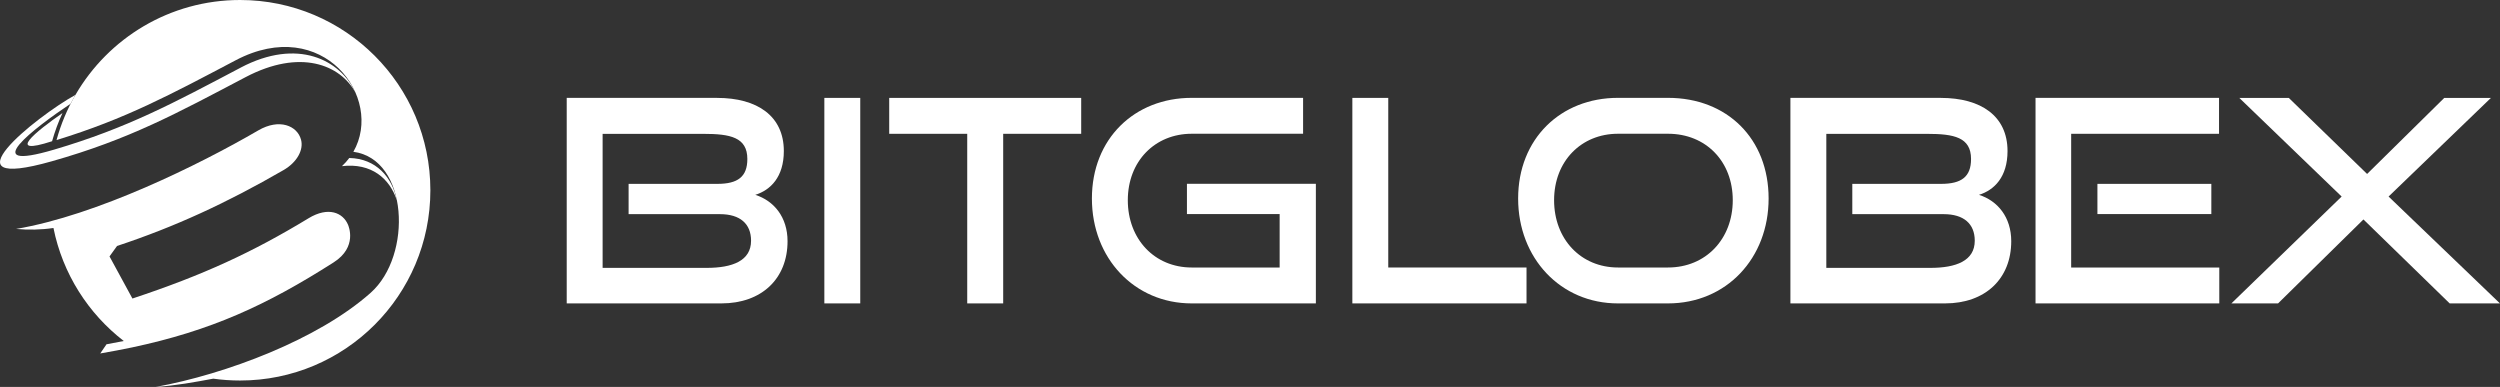
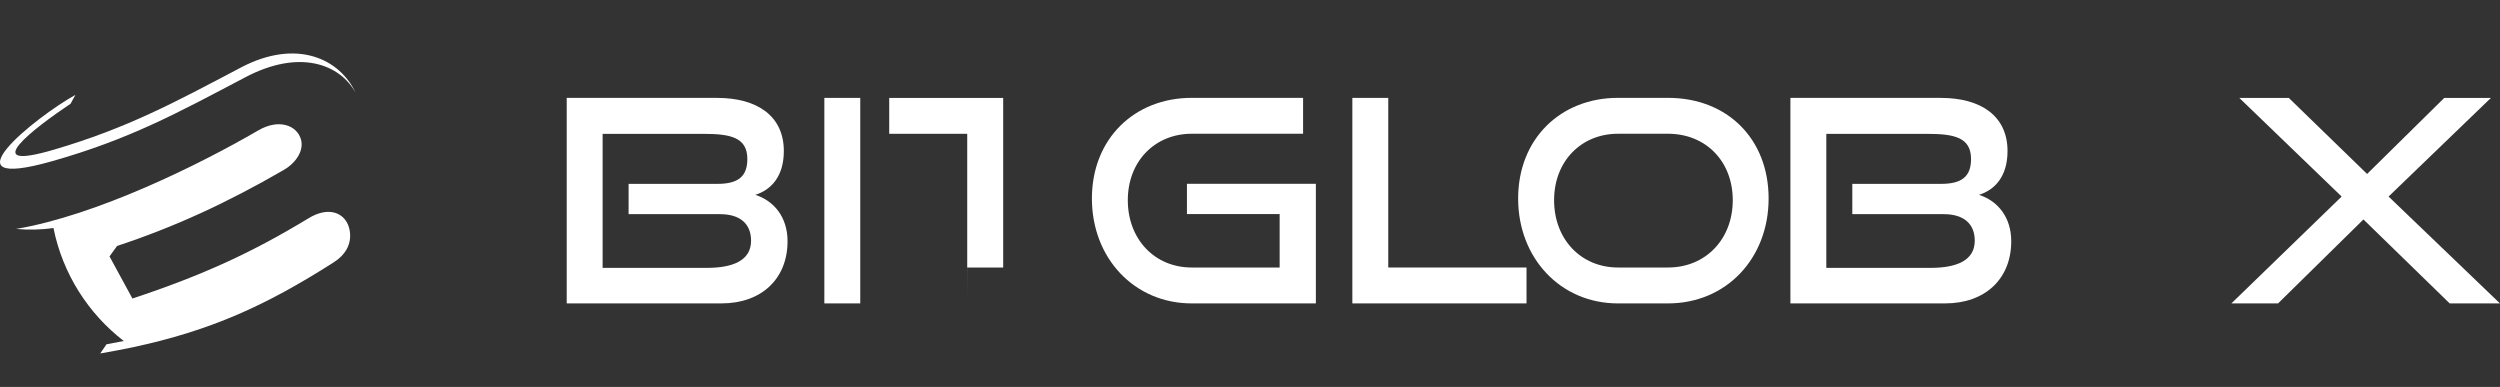
<svg xmlns="http://www.w3.org/2000/svg" id="Livello_1" data-name="Livello 1" viewBox="0 0 471.4 72.96">
  <rect x="0" y="0" width="471.4" height="72.96" fill="#333333" stroke="none" />
  <defs>
    <style>
      .cls-1 {
        fill-rule: evenodd;
      }

      .cls-1, .cls-2 {
        fill: #fff;
        stroke-width: 0px;
      }
    </style>
  </defs>
  <path class="cls-2" d="M106.86,57.21V18.46h28.36c7.57,0,12.58,3.41,12.58,10.02,0,4.9-2.51,7.36-5.38,8.26,3.52,1.12,6.08,4.21,6.08,8.74,0,7.09-4.9,11.73-12.47,11.73h-29.16ZM118.53,40.37v-5.7h16.74c3.84,0,5.65-1.33,5.65-4.69,0-4.11-3.25-4.74-8.26-4.74h-19.03v25.27h19.62c4.85,0,8.37-1.33,8.37-5.12,0-3.2-2.08-5.01-5.86-5.01h-17.22Z" />
  <path class="cls-2" d="M155.44,57.21V18.46h6.77v38.75h-6.77Z" />
-   <path class="cls-2" d="M182.38,57.21v-31.98h-14.71v-6.77h36.2v6.77h-14.71v31.98h-6.77Z" />
+   <path class="cls-2" d="M182.38,57.21v-31.98h-14.71v-6.77h36.2h-14.71v31.98h-6.77Z" />
  <path class="cls-2" d="M224.71,57.21c-10.82,0-18.82-8.53-18.82-19.78s8-18.98,18.82-18.98h21v6.77h-21c-6.93,0-12.05,5.17-12.05,12.53s5.06,12.69,12.05,12.69h16.58v-10.08h-17.48v-5.7h24.31v22.55h-23.4Z" />
  <path class="cls-2" d="M255,57.21V18.46h6.77v31.98h26.07v6.77h-32.84Z" />
  <path class="cls-2" d="M305.08,57.21c-10.82,0-18.82-8.53-18.82-19.78s8-18.98,18.82-18.98h9.43c11.19,0,18.98,7.73,18.98,18.98s-7.94,19.78-18.98,19.78h-9.43ZM314.52,50.44c7.14,0,12.21-5.38,12.21-12.69s-5.06-12.53-12.21-12.53h-9.43c-6.93,0-12.05,5.17-12.05,12.53s5.06,12.69,12.05,12.69h9.43Z" />
  <path class="cls-2" d="M337.6,57.21V18.46h28.36c7.57,0,12.58,3.41,12.58,10.02,0,4.9-2.5,7.36-5.38,8.26,3.52,1.12,6.08,4.21,6.08,8.74,0,7.09-4.9,11.73-12.48,11.73h-29.16ZM349.27,40.37v-5.7h16.74c3.84,0,5.65-1.33,5.65-4.69,0-4.11-3.25-4.74-8.26-4.74h-19.03v25.27h19.62c4.85,0,8.37-1.33,8.37-5.12,0-3.2-2.08-5.01-5.86-5.01h-17.22Z" />
-   <path class="cls-2" d="M383.82,57.21V18.46h34.6v6.77h-27.88v25.21h27.93v6.77h-34.65ZM395.49,40.37v-5.7h21.48v5.7h-21.48Z" />
  <path class="cls-2" d="M461.91,57.21l-16.26-15.83-16.1,15.83h-8.8l20.79-20.15-19.3-18.6h9.33l14.77,14.34,14.55-14.34h8.8l-19.3,18.6,21,20.15h-9.49Z" />
  <g>
-     <path class="cls-1" d="M45.27,0c-13.26,0-24.85,7.2-31.05,17.9-1.53,2.64-2.74,5.5-3.56,8.51,13.03-3.99,21.63-8.65,33.77-15.04,16.49-8.68,28.04,7.09,22.2,17.25,10.4,1.39,11.18,19.54,3.27,26.58-9.91,8.82-27.32,15.35-40.54,17.76,3.73-.24,7.43-.92,10.85-1.56,1.65.23,3.34.35,5.06.35,19.82,0,35.88-16.06,35.88-35.88S65.08,0,45.27,0Z" />
    <path class="cls-1" d="M58.19,41.15c-10.61,6.44-19.91,10.73-33.22,15.14l-4.32-7.94,1.42-1.97c10.94-3.62,20.7-8.13,31.38-14.3,2.55-1.47,3.84-3.81,3.31-5.75-.71-2.63-4.09-4.05-8.06-1.74-11.21,6.52-30.51,16.02-45.67,18.58,2.3.21,4.73.17,7.05-.18,1.73,8.62,6.55,16.13,13.26,21.31-1.08.22-2.17.43-3.26.62l-1.18,1.73c2.08-.36,4.08-.74,6-1.14,14.85-3.15,25.31-7.93,38.02-16.04,4.54-2.9,2.79-6.88,2.7-7.1-.95-2.25-3.69-3.49-7.45-1.21Z" />
-     <path class="cls-1" d="M9.82,26.63c.52-1.83,1.17-3.61,1.96-5.31-4.98,3.45-10.89,8.21-1.96,5.31Z" />
    <path class="cls-1" d="M45.39,12.75c-12.57,6.62-21.34,11.38-35.18,15.46-14.77,4.36-3.72-4.1,3.1-8.65.29-.56.59-1.12.91-1.67-7.45,4.12-25.3,18.44-4.41,12.51,14.61-4.14,23.52-9.03,36.49-15.85,10.26-5.4,17.85-2.39,20.75,2.94-2.88-6.25-10.96-10.37-21.65-4.75Z" />
-     <path class="cls-1" d="M65.86,29.79c-.4.54-.86,1.05-1.38,1.54,5.52-.66,9.02,2.31,10.37,6.5-.89-4.44-3.94-7.93-8.99-8.04Z" />
  </g>
</svg>